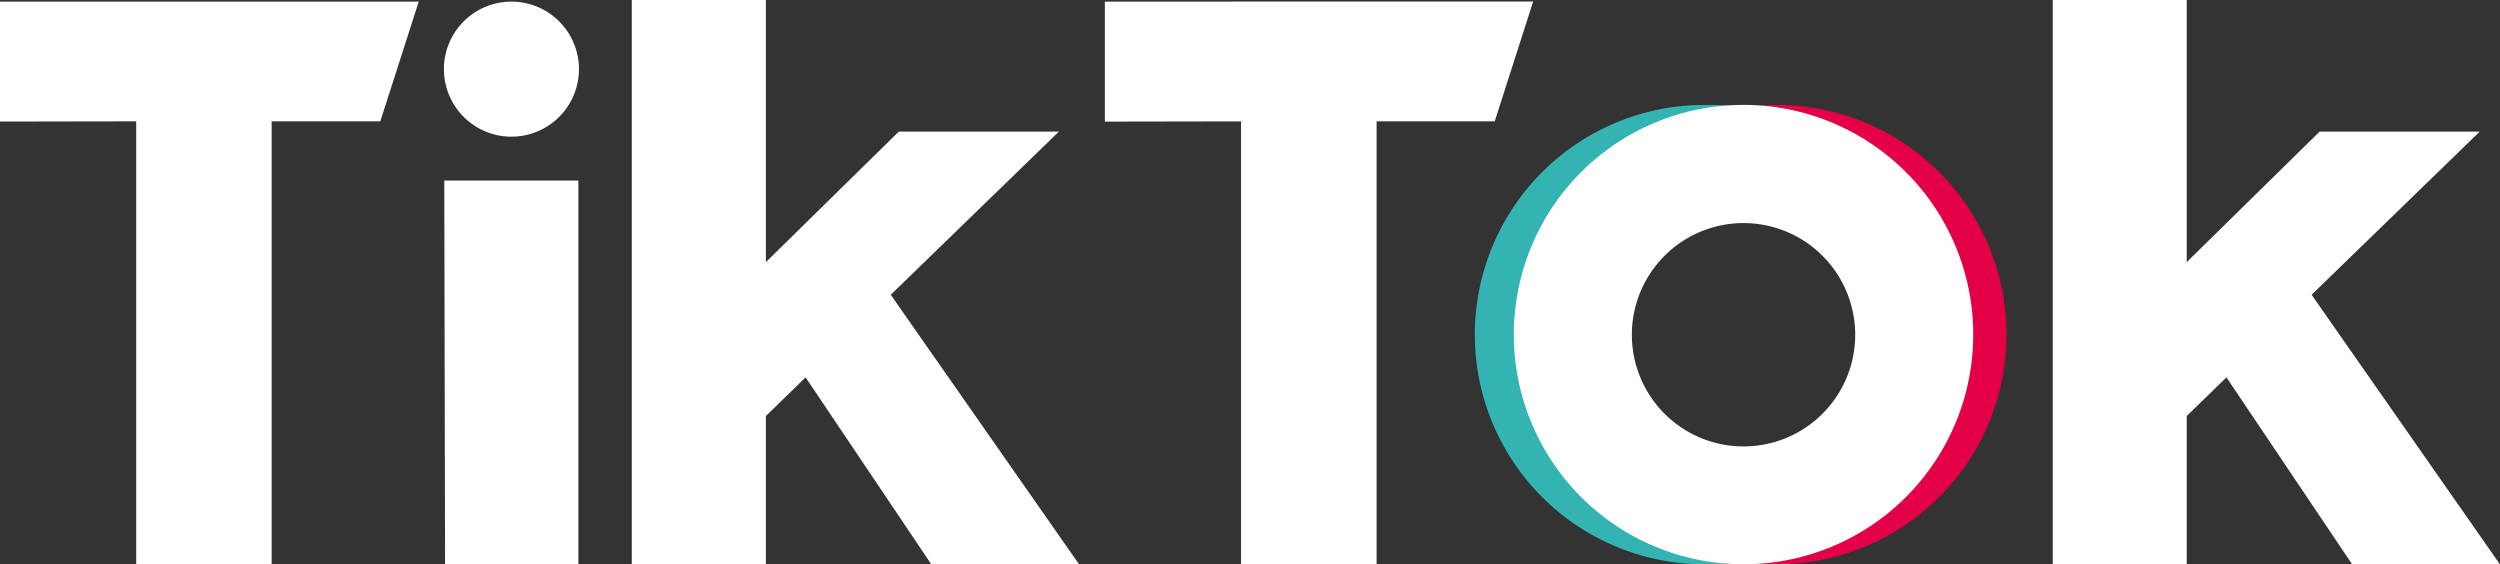
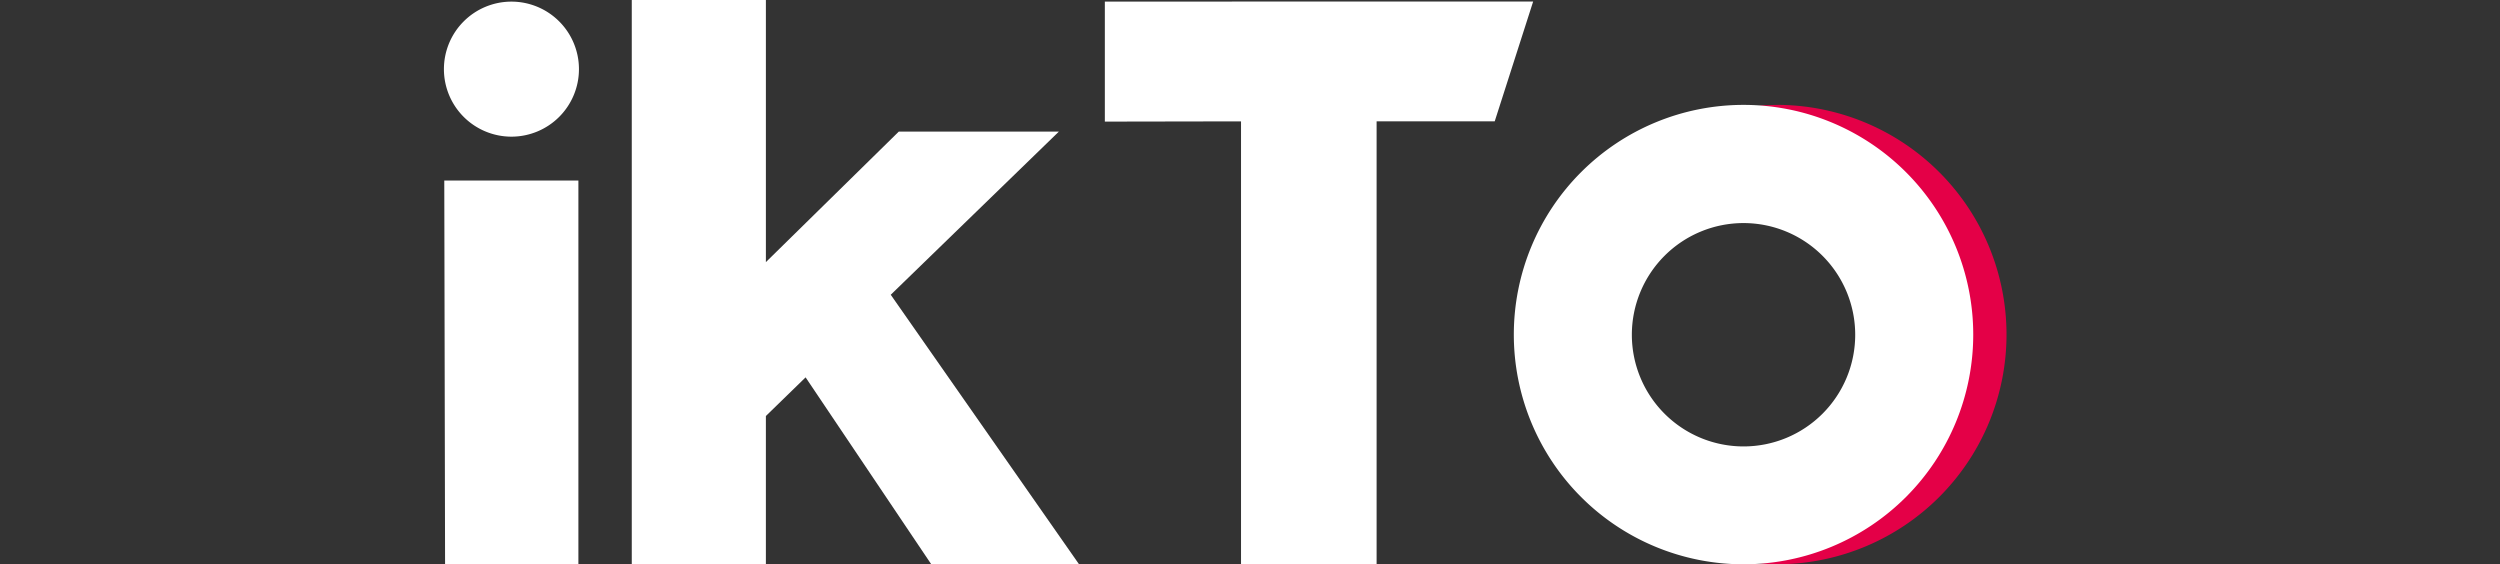
<svg xmlns="http://www.w3.org/2000/svg" width="62.95" height="14.208" viewBox="0 0 62.95 14.208">
  <rect x="0" y="0" width="62.95" height="14.208" fill="#333333" stroke="none" />
  <defs>
    <clipPath id="clip-path">
      <rect id="長方形_1409" data-name="長方形 1409" width="62.95" height="14.208" fill="none" />
    </clipPath>
  </defs>
  <g id="グループ_447" data-name="グループ 447" transform="translate(0 0)">
-     <path id="パス_1344" data-name="パス 1344" d="M0,.145,0,3.166l3.43-.006V14.313H6.84V3.16H9.576L10.544.145Z" transform="translate(0 -0.105)" fill="#fff" />
    <path id="パス_1345" data-name="パス 1345" d="M100.6.145l0,3.022,3.429-.006V14.313h3.414V3.16h2.974l.968-3.017Z" transform="translate(-72.78 -0.105)" fill="#fff" />
    <path id="パス_1346" data-name="パス 1346" d="M40.457,16.442l.02,9.662h3.357l0-9.662Z" transform="translate(-29.27 -11.896)" fill="#fff" />
    <path id="パス_1347" data-name="パス 1347" d="M57.531,0V14.208h3.377V10.475l1-.973,3.164,4.706h3.721L64.052,7.422l4.233-4.108H64.254L60.908,6.6V0Z" transform="translate(-41.623)" fill="#fff" />
-     <path id="パス_1348" data-name="パス 1348" d="M186.926,0V14.208H190.3V10.475l1-.973,3.164,4.706h3.721l-4.741-6.786,4.233-4.108h-4.031L190.3,6.6V0Z" transform="translate(-135.238)" fill="#fff" />
    <g id="グループ_448" data-name="グループ 448" transform="translate(0 0)">
      <g id="グループ_447-2" data-name="グループ 447" clip-path="url(#clip-path)">
        <path id="パス_1349" data-name="パス 1349" d="M43.815,1.844a1.7,1.7,0,1,1-1.7-1.7,1.7,1.7,0,0,1,1.7,1.7" transform="translate(-29.237 -0.103)" fill="#fff" />
-         <path id="パス_1350" data-name="パス 1350" d="M135.56,15.335a5.783,5.783,0,0,1,5.331-5.764c-.15-.012-.379-.019-.531-.019a5.784,5.784,0,1,0,0,11.567c.153,0,.382-.008.531-.019a5.783,5.783,0,0,1-5.331-5.764" transform="translate(-97.364 -6.91)" fill="#33b4b3" />
        <path id="パス_1351" data-name="パス 1351" d="M160.673,9.55c-.154,0-.384.008-.535.02a5.782,5.782,0,0,1,0,11.528c.151.011.381.019.535.019a5.784,5.784,0,0,0,0-11.567" transform="translate(-115.857 -6.909)" fill="#e40047" />
        <path id="パス_1352" data-name="パス 1352" d="M143.637,9.55a5.784,5.784,0,1,0,5.784,5.784,5.784,5.784,0,0,0-5.784-5.784m0,8.6a2.812,2.812,0,1,1,2.812-2.812,2.811,2.811,0,0,1-2.812,2.812" transform="translate(-99.735 -6.909)" fill="#fff" />
      </g>
    </g>
  </g>
</svg>